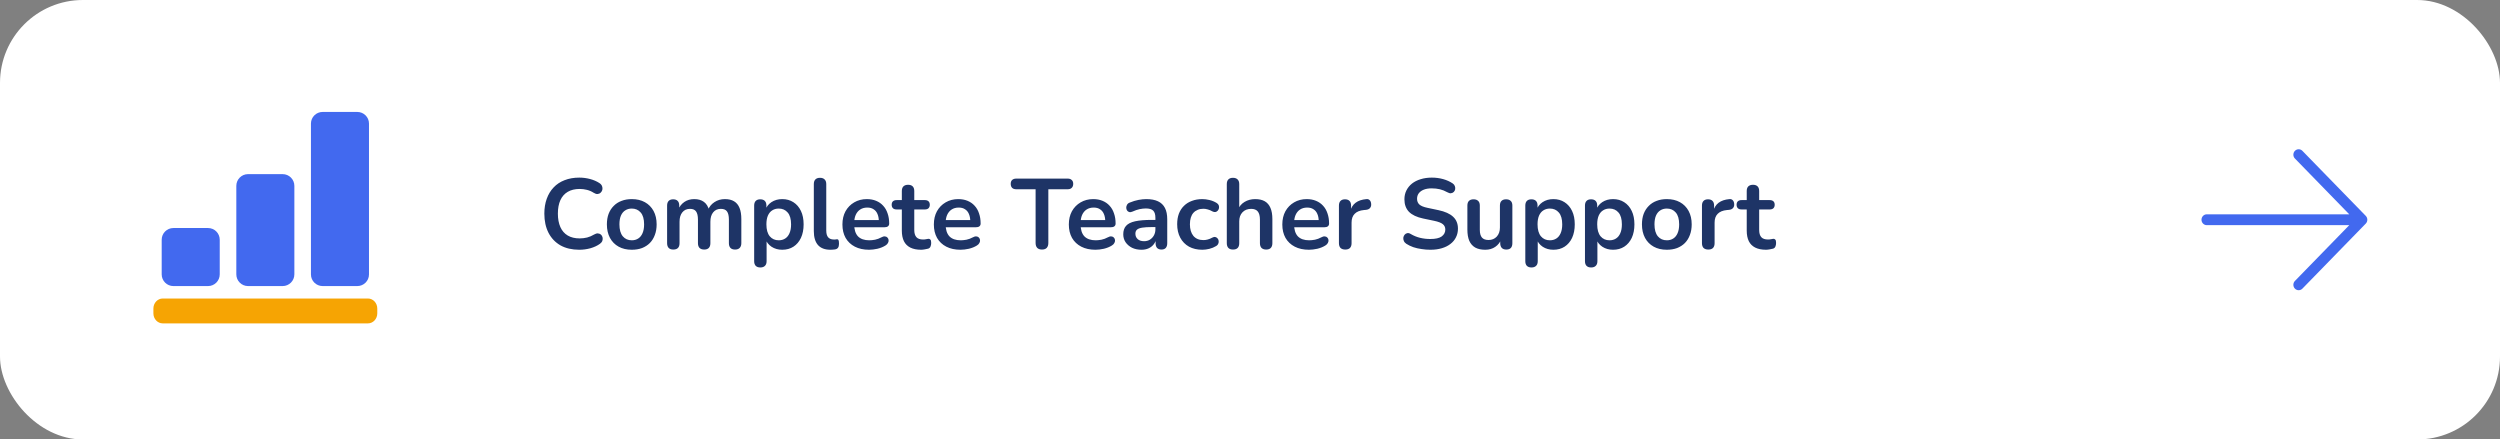
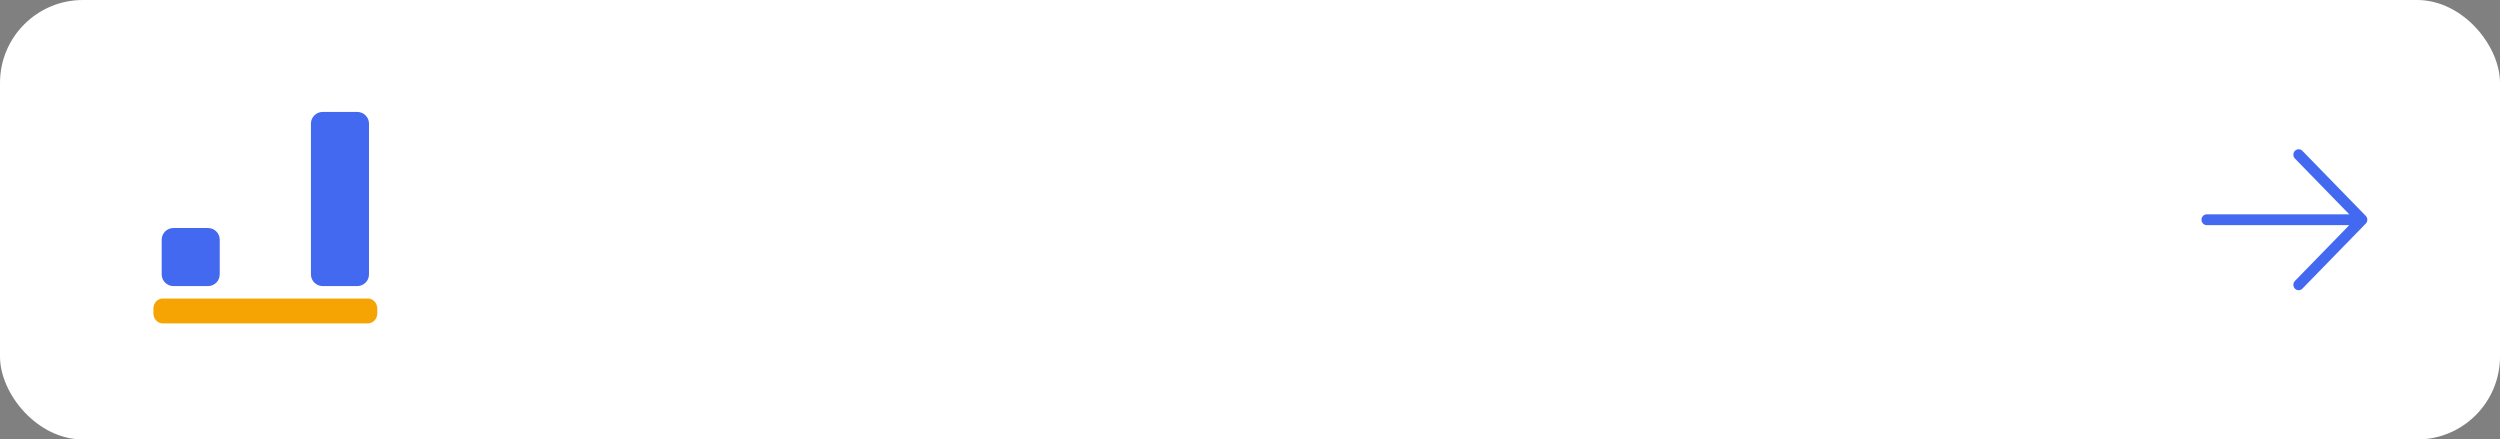
<svg xmlns="http://www.w3.org/2000/svg" width="603" height="106" viewBox="0 0 603 106" fill="none">
  <rect x="0" y="0" width="603" height="106" fill="#808080" stroke="none" />
  <rect width="603" height="106" rx="20" fill="white" />
  <path d="M570.627 53.926L555.307 69.648C555.065 69.88 554.745 70.006 554.414 70C554.084 69.994 553.768 69.856 553.534 69.616C553.3 69.376 553.166 69.052 553.16 68.713C553.154 68.374 553.277 68.045 553.503 67.797L566.641 54.31H532.277C531.938 54.31 531.613 54.172 531.374 53.926C531.135 53.681 531 53.347 531 53C531 52.653 531.135 52.319 531.374 52.074C531.613 51.828 531.938 51.69 532.277 51.69H566.641L553.503 38.203C553.277 37.955 553.154 37.627 553.16 37.287C553.166 36.948 553.3 36.624 553.534 36.384C553.768 36.144 554.084 36.006 554.414 36C554.745 35.994 555.065 36.12 555.307 36.352L570.627 52.074C570.866 52.32 571 52.653 571 53C571 53.347 570.866 53.68 570.627 53.926Z" fill="#4269EF" />
-   <path d="M139.72 60.24C137.96 60.24 136.448 59.888 135.184 59.184C133.936 58.464 132.976 57.456 132.304 56.16C131.632 54.848 131.296 53.304 131.296 51.528C131.296 50.2 131.488 49.008 131.872 47.952C132.256 46.88 132.808 45.968 133.528 45.216C134.248 44.448 135.128 43.864 136.168 43.464C137.224 43.048 138.408 42.84 139.72 42.84C140.6 42.84 141.464 42.952 142.312 43.176C143.16 43.4 143.904 43.72 144.544 44.136C144.88 44.344 145.104 44.6 145.216 44.904C145.328 45.192 145.352 45.48 145.288 45.768C145.224 46.04 145.088 46.272 144.88 46.464C144.688 46.656 144.44 46.768 144.136 46.8C143.848 46.816 143.528 46.712 143.176 46.488C142.68 46.168 142.144 45.936 141.568 45.792C140.992 45.648 140.408 45.576 139.816 45.576C138.68 45.576 137.72 45.808 136.936 46.272C136.152 46.736 135.56 47.408 135.16 48.288C134.76 49.168 134.56 50.248 134.56 51.528C134.56 52.792 134.76 53.872 135.16 54.768C135.56 55.664 136.152 56.344 136.936 56.808C137.72 57.272 138.68 57.504 139.816 57.504C140.424 57.504 141.024 57.432 141.616 57.288C142.208 57.128 142.768 56.888 143.296 56.568C143.648 56.36 143.96 56.272 144.232 56.304C144.52 56.32 144.76 56.416 144.952 56.592C145.144 56.768 145.272 56.992 145.336 57.264C145.4 57.52 145.384 57.792 145.288 58.08C145.192 58.352 145 58.592 144.712 58.8C144.072 59.264 143.304 59.624 142.408 59.88C141.528 60.12 140.632 60.24 139.72 60.24ZM152.381 60.24C151.165 60.24 150.109 59.992 149.213 59.496C148.317 59 147.621 58.296 147.125 57.384C146.629 56.456 146.381 55.368 146.381 54.12C146.381 53.176 146.517 52.336 146.789 51.6C147.077 50.848 147.485 50.208 148.013 49.68C148.541 49.136 149.173 48.728 149.909 48.456C150.645 48.168 151.469 48.024 152.381 48.024C153.597 48.024 154.653 48.272 155.549 48.768C156.445 49.264 157.141 49.968 157.637 50.88C158.133 51.792 158.381 52.872 158.381 54.12C158.381 55.064 158.237 55.912 157.949 56.664C157.677 57.416 157.277 58.064 156.749 58.608C156.221 59.136 155.589 59.544 154.853 59.832C154.117 60.104 153.293 60.24 152.381 60.24ZM152.381 57.96C152.973 57.96 153.493 57.816 153.941 57.528C154.389 57.24 154.733 56.816 154.973 56.256C155.229 55.68 155.357 54.968 155.357 54.12C155.357 52.84 155.085 51.888 154.541 51.264C153.997 50.624 153.277 50.304 152.381 50.304C151.789 50.304 151.269 50.448 150.821 50.736C150.373 51.008 150.021 51.432 149.765 52.008C149.525 52.568 149.405 53.272 149.405 54.12C149.405 55.384 149.677 56.344 150.221 57C150.765 57.64 151.485 57.96 152.381 57.96ZM162.393 60.192C161.913 60.192 161.545 60.064 161.289 59.808C161.033 59.536 160.905 59.152 160.905 58.656V49.584C160.905 49.088 161.033 48.712 161.289 48.456C161.545 48.2 161.905 48.072 162.369 48.072C162.833 48.072 163.193 48.2 163.449 48.456C163.705 48.712 163.833 49.088 163.833 49.584V51.336L163.569 50.616C163.889 49.816 164.385 49.184 165.057 48.72C165.729 48.256 166.529 48.024 167.457 48.024C168.401 48.024 169.177 48.248 169.785 48.696C170.393 49.144 170.817 49.832 171.057 50.76H170.721C171.041 49.912 171.569 49.248 172.305 48.768C173.041 48.272 173.889 48.024 174.849 48.024C175.745 48.024 176.481 48.2 177.057 48.552C177.649 48.904 178.089 49.44 178.377 50.16C178.665 50.864 178.809 51.76 178.809 52.848V58.656C178.809 59.152 178.673 59.536 178.401 59.808C178.145 60.064 177.777 60.192 177.297 60.192C176.817 60.192 176.449 60.064 176.193 59.808C175.937 59.536 175.809 59.152 175.809 58.656V52.968C175.809 52.072 175.657 51.416 175.353 51C175.065 50.584 174.569 50.376 173.865 50.376C173.081 50.376 172.465 50.656 172.017 51.216C171.569 51.76 171.345 52.52 171.345 53.496V58.656C171.345 59.152 171.217 59.536 170.961 59.808C170.705 60.064 170.337 60.192 169.857 60.192C169.377 60.192 169.001 60.064 168.729 59.808C168.473 59.536 168.345 59.152 168.345 58.656V52.968C168.345 52.072 168.193 51.416 167.889 51C167.601 50.584 167.113 50.376 166.425 50.376C165.641 50.376 165.025 50.656 164.577 51.216C164.129 51.76 163.905 52.52 163.905 53.496V58.656C163.905 59.68 163.401 60.192 162.393 60.192ZM183.392 64.512C182.912 64.512 182.544 64.384 182.288 64.128C182.032 63.872 181.904 63.496 181.904 63V49.584C181.904 49.088 182.032 48.712 182.288 48.456C182.544 48.2 182.904 48.072 183.368 48.072C183.848 48.072 184.216 48.2 184.472 48.456C184.728 48.712 184.856 49.088 184.856 49.584V51.456L184.592 50.736C184.832 49.92 185.32 49.264 186.056 48.768C186.808 48.272 187.68 48.024 188.672 48.024C189.696 48.024 190.592 48.272 191.36 48.768C192.144 49.264 192.752 49.968 193.184 50.88C193.616 51.776 193.832 52.856 193.832 54.12C193.832 55.368 193.616 56.456 193.184 57.384C192.752 58.296 192.152 59 191.384 59.496C190.616 59.992 189.712 60.24 188.672 60.24C187.696 60.24 186.84 60 186.104 59.52C185.368 59.024 184.872 58.384 184.616 57.6H184.904V63C184.904 63.496 184.768 63.872 184.496 64.128C184.24 64.384 183.872 64.512 183.392 64.512ZM187.832 57.96C188.424 57.96 188.944 57.816 189.392 57.528C189.84 57.24 190.184 56.816 190.424 56.256C190.68 55.68 190.808 54.968 190.808 54.12C190.808 52.84 190.536 51.888 189.992 51.264C189.448 50.624 188.728 50.304 187.832 50.304C187.24 50.304 186.72 50.448 186.272 50.736C185.824 51.008 185.472 51.432 185.216 52.008C184.976 52.568 184.856 53.272 184.856 54.12C184.856 55.384 185.128 56.344 185.672 57C186.216 57.64 186.936 57.96 187.832 57.96ZM200.302 60.24C198.974 60.24 197.974 59.864 197.302 59.112C196.63 58.344 196.294 57.224 196.294 55.752V44.4C196.294 43.904 196.422 43.528 196.678 43.272C196.934 43.016 197.302 42.888 197.782 42.888C198.262 42.888 198.63 43.016 198.886 43.272C199.158 43.528 199.294 43.904 199.294 44.4V55.608C199.294 56.344 199.446 56.888 199.75 57.24C200.07 57.592 200.518 57.768 201.094 57.768C201.222 57.768 201.342 57.768 201.454 57.768C201.566 57.752 201.678 57.736 201.79 57.72C202.014 57.688 202.166 57.752 202.246 57.912C202.326 58.056 202.366 58.36 202.366 58.824C202.366 59.224 202.286 59.536 202.126 59.76C201.966 59.984 201.702 60.12 201.334 60.168C201.174 60.184 201.006 60.2 200.83 60.216C200.654 60.232 200.478 60.24 200.302 60.24ZM209.625 60.24C208.297 60.24 207.153 59.992 206.193 59.496C205.233 59 204.489 58.296 203.961 57.384C203.449 56.472 203.193 55.392 203.193 54.144C203.193 52.928 203.441 51.864 203.937 50.952C204.449 50.04 205.145 49.328 206.025 48.816C206.921 48.288 207.937 48.024 209.073 48.024C209.905 48.024 210.649 48.16 211.305 48.432C211.977 48.704 212.545 49.096 213.009 49.608C213.489 50.12 213.849 50.744 214.089 51.48C214.345 52.2 214.473 53.016 214.473 53.928C214.473 54.216 214.369 54.44 214.161 54.6C213.969 54.744 213.689 54.816 213.321 54.816H205.617V53.088H212.361L211.977 53.448C211.977 52.712 211.865 52.096 211.641 51.6C211.433 51.104 211.121 50.728 210.705 50.472C210.305 50.2 209.801 50.064 209.193 50.064C208.521 50.064 207.945 50.224 207.465 50.544C207.001 50.848 206.641 51.288 206.385 51.864C206.145 52.424 206.025 53.096 206.025 53.88V54.048C206.025 55.36 206.329 56.344 206.937 57C207.561 57.64 208.473 57.96 209.673 57.96C210.089 57.96 210.553 57.912 211.065 57.816C211.593 57.704 212.089 57.52 212.553 57.264C212.889 57.072 213.185 56.992 213.441 57.024C213.697 57.04 213.897 57.128 214.041 57.288C214.201 57.448 214.297 57.648 214.329 57.888C214.361 58.112 214.313 58.344 214.185 58.584C214.073 58.824 213.873 59.032 213.585 59.208C213.025 59.56 212.377 59.824 211.641 60C210.921 60.16 210.249 60.24 209.625 60.24ZM222.178 60.24C221.138 60.24 220.266 60.064 219.562 59.712C218.874 59.36 218.362 58.848 218.026 58.176C217.69 57.488 217.522 56.64 217.522 55.632V50.52H216.274C215.89 50.52 215.594 50.424 215.386 50.232C215.178 50.024 215.074 49.744 215.074 49.392C215.074 49.024 215.178 48.744 215.386 48.552C215.594 48.36 215.89 48.264 216.274 48.264H217.522V46.08C217.522 45.584 217.65 45.208 217.906 44.952C218.178 44.696 218.554 44.568 219.034 44.568C219.514 44.568 219.882 44.696 220.138 44.952C220.394 45.208 220.522 45.584 220.522 46.08V48.264H223.066C223.45 48.264 223.746 48.36 223.954 48.552C224.162 48.744 224.266 49.024 224.266 49.392C224.266 49.744 224.162 50.024 223.954 50.232C223.746 50.424 223.45 50.52 223.066 50.52H220.522V55.464C220.522 56.232 220.69 56.808 221.026 57.192C221.362 57.576 221.906 57.768 222.658 57.768C222.93 57.768 223.17 57.744 223.378 57.696C223.586 57.648 223.77 57.616 223.93 57.6C224.122 57.584 224.282 57.648 224.41 57.792C224.538 57.92 224.602 58.192 224.602 58.608C224.602 58.928 224.546 59.216 224.434 59.472C224.338 59.712 224.154 59.88 223.882 59.976C223.674 60.04 223.402 60.096 223.066 60.144C222.73 60.208 222.434 60.24 222.178 60.24ZM231.68 60.24C230.352 60.24 229.208 59.992 228.248 59.496C227.288 59 226.544 58.296 226.016 57.384C225.504 56.472 225.248 55.392 225.248 54.144C225.248 52.928 225.496 51.864 225.992 50.952C226.504 50.04 227.2 49.328 228.08 48.816C228.976 48.288 229.992 48.024 231.128 48.024C231.96 48.024 232.704 48.16 233.36 48.432C234.032 48.704 234.6 49.096 235.064 49.608C235.544 50.12 235.904 50.744 236.144 51.48C236.4 52.2 236.528 53.016 236.528 53.928C236.528 54.216 236.424 54.44 236.216 54.6C236.024 54.744 235.744 54.816 235.376 54.816H227.672V53.088H234.416L234.032 53.448C234.032 52.712 233.92 52.096 233.696 51.6C233.488 51.104 233.176 50.728 232.76 50.472C232.36 50.2 231.856 50.064 231.248 50.064C230.576 50.064 230 50.224 229.52 50.544C229.056 50.848 228.696 51.288 228.44 51.864C228.2 52.424 228.08 53.096 228.08 53.88V54.048C228.08 55.36 228.384 56.344 228.992 57C229.616 57.64 230.528 57.96 231.728 57.96C232.144 57.96 232.608 57.912 233.12 57.816C233.648 57.704 234.144 57.52 234.608 57.264C234.944 57.072 235.24 56.992 235.496 57.024C235.752 57.04 235.952 57.128 236.096 57.288C236.256 57.448 236.352 57.648 236.384 57.888C236.416 58.112 236.368 58.344 236.24 58.584C236.128 58.824 235.928 59.032 235.64 59.208C235.08 59.56 234.432 59.824 233.696 60C232.976 60.16 232.304 60.24 231.68 60.24ZM251.323 60.192C250.827 60.192 250.443 60.056 250.171 59.784C249.915 59.496 249.787 59.104 249.787 58.608V45.648H245.107C244.691 45.648 244.363 45.536 244.123 45.312C243.899 45.072 243.787 44.752 243.787 44.352C243.787 43.936 243.899 43.624 244.123 43.416C244.363 43.192 244.691 43.08 245.107 43.08H257.539C257.955 43.08 258.275 43.192 258.499 43.416C258.739 43.624 258.859 43.936 258.859 44.352C258.859 44.752 258.739 45.072 258.499 45.312C258.275 45.536 257.955 45.648 257.539 45.648H252.859V58.608C252.859 59.104 252.731 59.496 252.475 59.784C252.219 60.056 251.835 60.192 251.323 60.192ZM264.235 60.24C262.907 60.24 261.763 59.992 260.803 59.496C259.843 59 259.099 58.296 258.571 57.384C258.059 56.472 257.803 55.392 257.803 54.144C257.803 52.928 258.051 51.864 258.547 50.952C259.059 50.04 259.755 49.328 260.635 48.816C261.531 48.288 262.547 48.024 263.683 48.024C264.515 48.024 265.259 48.16 265.915 48.432C266.587 48.704 267.155 49.096 267.619 49.608C268.099 50.12 268.459 50.744 268.699 51.48C268.955 52.2 269.083 53.016 269.083 53.928C269.083 54.216 268.979 54.44 268.771 54.6C268.579 54.744 268.299 54.816 267.931 54.816H260.227V53.088H266.971L266.587 53.448C266.587 52.712 266.475 52.096 266.251 51.6C266.043 51.104 265.731 50.728 265.315 50.472C264.915 50.2 264.411 50.064 263.803 50.064C263.131 50.064 262.555 50.224 262.075 50.544C261.611 50.848 261.251 51.288 260.995 51.864C260.755 52.424 260.635 53.096 260.635 53.88V54.048C260.635 55.36 260.939 56.344 261.547 57C262.171 57.64 263.083 57.96 264.283 57.96C264.699 57.96 265.163 57.912 265.675 57.816C266.203 57.704 266.699 57.52 267.163 57.264C267.499 57.072 267.795 56.992 268.051 57.024C268.307 57.04 268.507 57.128 268.651 57.288C268.811 57.448 268.907 57.648 268.939 57.888C268.971 58.112 268.923 58.344 268.795 58.584C268.683 58.824 268.483 59.032 268.195 59.208C267.635 59.56 266.987 59.824 266.251 60C265.531 60.16 264.859 60.24 264.235 60.24ZM275.322 60.24C274.474 60.24 273.714 60.08 273.042 59.76C272.386 59.424 271.866 58.976 271.482 58.416C271.114 57.856 270.93 57.224 270.93 56.52C270.93 55.656 271.154 54.976 271.602 54.48C272.05 53.968 272.778 53.6 273.786 53.376C274.794 53.152 276.146 53.04 277.842 53.04H279.042V54.768H277.866C276.874 54.768 276.082 54.816 275.49 54.912C274.898 55.008 274.474 55.176 274.218 55.416C273.978 55.64 273.858 55.96 273.858 56.376C273.858 56.904 274.042 57.336 274.41 57.672C274.778 58.008 275.29 58.176 275.946 58.176C276.474 58.176 276.938 58.056 277.338 57.816C277.754 57.56 278.082 57.216 278.322 56.784C278.562 56.352 278.682 55.856 278.682 55.296V52.536C278.682 51.736 278.506 51.16 278.154 50.808C277.802 50.456 277.21 50.28 276.378 50.28C275.914 50.28 275.41 50.336 274.866 50.448C274.338 50.56 273.778 50.752 273.186 51.024C272.882 51.168 272.61 51.208 272.37 51.144C272.146 51.08 271.97 50.952 271.842 50.76C271.714 50.552 271.65 50.328 271.65 50.088C271.65 49.848 271.714 49.616 271.842 49.392C271.97 49.152 272.186 48.976 272.49 48.864C273.226 48.56 273.93 48.344 274.602 48.216C275.29 48.088 275.914 48.024 276.474 48.024C277.626 48.024 278.57 48.2 279.306 48.552C280.058 48.904 280.618 49.44 280.986 50.16C281.354 50.864 281.538 51.776 281.538 52.896V58.656C281.538 59.152 281.418 59.536 281.178 59.808C280.938 60.064 280.594 60.192 280.146 60.192C279.698 60.192 279.346 60.064 279.09 59.808C278.85 59.536 278.73 59.152 278.73 58.656V57.504H278.922C278.81 58.064 278.586 58.552 278.25 58.968C277.93 59.368 277.522 59.68 277.026 59.904C276.53 60.128 275.962 60.24 275.322 60.24ZM290.007 60.24C288.775 60.24 287.703 59.992 286.791 59.496C285.879 58.984 285.175 58.264 284.679 57.336C284.183 56.408 283.935 55.32 283.935 54.072C283.935 53.128 284.071 52.288 284.343 51.552C284.631 50.8 285.039 50.168 285.567 49.656C286.095 49.128 286.735 48.728 287.487 48.456C288.239 48.168 289.079 48.024 290.007 48.024C290.535 48.024 291.103 48.096 291.711 48.24C292.335 48.384 292.919 48.624 293.463 48.96C293.719 49.12 293.887 49.312 293.967 49.536C294.047 49.76 294.063 49.992 294.015 50.232C293.967 50.456 293.863 50.656 293.703 50.832C293.559 50.992 293.375 51.096 293.151 51.144C292.927 51.176 292.679 51.12 292.407 50.976C292.055 50.768 291.695 50.616 291.327 50.52C290.959 50.408 290.607 50.352 290.271 50.352C289.743 50.352 289.279 50.44 288.879 50.616C288.479 50.776 288.135 51.016 287.847 51.336C287.575 51.64 287.367 52.024 287.223 52.488C287.079 52.952 287.007 53.488 287.007 54.096C287.007 55.28 287.287 56.216 287.847 56.904C288.423 57.576 289.231 57.912 290.271 57.912C290.607 57.912 290.951 57.864 291.303 57.768C291.671 57.672 292.039 57.52 292.407 57.312C292.679 57.168 292.919 57.12 293.127 57.168C293.351 57.216 293.535 57.328 293.679 57.504C293.823 57.664 293.911 57.864 293.943 58.104C293.975 58.328 293.943 58.552 293.847 58.776C293.767 59 293.607 59.184 293.367 59.328C292.839 59.648 292.279 59.88 291.687 60.024C291.095 60.168 290.535 60.24 290.007 60.24ZM297.392 60.192C296.912 60.192 296.544 60.064 296.288 59.808C296.032 59.536 295.904 59.152 295.904 58.656V44.4C295.904 43.904 296.032 43.528 296.288 43.272C296.544 43.016 296.912 42.888 297.392 42.888C297.872 42.888 298.24 43.016 298.496 43.272C298.768 43.528 298.904 43.904 298.904 44.4V50.616H298.568C298.92 49.768 299.464 49.128 300.2 48.696C300.952 48.248 301.8 48.024 302.744 48.024C303.688 48.024 304.464 48.2 305.072 48.552C305.68 48.904 306.136 49.44 306.44 50.16C306.744 50.864 306.896 51.76 306.896 52.848V58.656C306.896 59.152 306.768 59.536 306.512 59.808C306.256 60.064 305.888 60.192 305.408 60.192C304.928 60.192 304.552 60.064 304.28 59.808C304.024 59.536 303.896 59.152 303.896 58.656V52.992C303.896 52.08 303.72 51.416 303.368 51C303.032 50.584 302.504 50.376 301.784 50.376C300.904 50.376 300.2 50.656 299.672 51.216C299.16 51.76 298.904 52.488 298.904 53.4V58.656C298.904 59.68 298.4 60.192 297.392 60.192ZM315.727 60.24C314.399 60.24 313.255 59.992 312.295 59.496C311.335 59 310.591 58.296 310.063 57.384C309.551 56.472 309.295 55.392 309.295 54.144C309.295 52.928 309.543 51.864 310.039 50.952C310.551 50.04 311.247 49.328 312.127 48.816C313.023 48.288 314.039 48.024 315.175 48.024C316.007 48.024 316.751 48.16 317.407 48.432C318.079 48.704 318.647 49.096 319.111 49.608C319.591 50.12 319.951 50.744 320.191 51.48C320.447 52.2 320.575 53.016 320.575 53.928C320.575 54.216 320.471 54.44 320.263 54.6C320.071 54.744 319.791 54.816 319.423 54.816H311.719V53.088H318.463L318.079 53.448C318.079 52.712 317.967 52.096 317.743 51.6C317.535 51.104 317.223 50.728 316.807 50.472C316.407 50.2 315.903 50.064 315.295 50.064C314.623 50.064 314.047 50.224 313.567 50.544C313.103 50.848 312.743 51.288 312.487 51.864C312.247 52.424 312.127 53.096 312.127 53.88V54.048C312.127 55.36 312.431 56.344 313.039 57C313.663 57.64 314.575 57.96 315.775 57.96C316.191 57.96 316.655 57.912 317.167 57.816C317.695 57.704 318.191 57.52 318.655 57.264C318.991 57.072 319.287 56.992 319.543 57.024C319.799 57.04 319.999 57.128 320.143 57.288C320.303 57.448 320.399 57.648 320.431 57.888C320.463 58.112 320.415 58.344 320.287 58.584C320.175 58.824 319.975 59.032 319.687 59.208C319.127 59.56 318.479 59.824 317.743 60C317.023 60.16 316.351 60.24 315.727 60.24ZM324.487 60.192C323.991 60.192 323.607 60.064 323.335 59.808C323.079 59.536 322.951 59.152 322.951 58.656V49.584C322.951 49.088 323.079 48.712 323.335 48.456C323.591 48.2 323.951 48.072 324.415 48.072C324.879 48.072 325.239 48.2 325.495 48.456C325.751 48.712 325.879 49.088 325.879 49.584V51.096H325.639C325.863 50.136 326.303 49.408 326.959 48.912C327.615 48.416 328.487 48.12 329.575 48.024C329.911 47.992 330.175 48.08 330.367 48.288C330.575 48.48 330.695 48.784 330.727 49.2C330.759 49.6 330.663 49.928 330.439 50.184C330.231 50.424 329.911 50.568 329.479 50.616L328.951 50.664C327.975 50.76 327.239 51.064 326.743 51.576C326.247 52.072 325.999 52.776 325.999 53.688V58.656C325.999 59.152 325.871 59.536 325.615 59.808C325.359 60.064 324.983 60.192 324.487 60.192ZM344.985 60.24C344.281 60.24 343.577 60.184 342.873 60.072C342.169 59.976 341.505 59.824 340.881 59.616C340.257 59.392 339.697 59.12 339.201 58.8C338.913 58.608 338.713 58.376 338.601 58.104C338.489 57.832 338.449 57.568 338.481 57.312C338.529 57.04 338.633 56.808 338.793 56.616C338.969 56.408 339.185 56.28 339.441 56.232C339.697 56.184 339.977 56.256 340.281 56.448C340.985 56.864 341.729 57.168 342.513 57.36C343.297 57.552 344.121 57.648 344.985 57.648C346.249 57.648 347.169 57.44 347.745 57.024C348.321 56.592 348.609 56.04 348.609 55.368C348.609 54.808 348.401 54.368 347.985 54.048C347.585 53.728 346.889 53.464 345.897 53.256L343.257 52.704C341.737 52.384 340.601 51.848 339.849 51.096C339.113 50.328 338.745 49.32 338.745 48.072C338.745 47.288 338.905 46.576 339.225 45.936C339.545 45.296 339.993 44.744 340.569 44.28C341.161 43.816 341.857 43.464 342.657 43.224C343.473 42.968 344.369 42.84 345.345 42.84C346.305 42.84 347.217 42.96 348.081 43.2C348.945 43.44 349.721 43.792 350.409 44.256C350.665 44.432 350.833 44.648 350.913 44.904C351.009 45.16 351.033 45.416 350.985 45.672C350.937 45.912 350.825 46.12 350.649 46.296C350.473 46.472 350.249 46.576 349.977 46.608C349.721 46.64 349.425 46.56 349.089 46.368C348.497 46.032 347.897 45.792 347.289 45.648C346.681 45.504 346.025 45.432 345.321 45.432C344.585 45.432 343.953 45.536 343.425 45.744C342.897 45.952 342.489 46.248 342.201 46.632C341.929 47 341.793 47.44 341.793 47.952C341.793 48.528 341.985 48.992 342.369 49.344C342.753 49.68 343.409 49.944 344.337 50.136L346.953 50.688C348.537 51.024 349.713 51.552 350.481 52.272C351.265 52.992 351.657 53.952 351.657 55.152C351.657 55.92 351.497 56.616 351.177 57.24C350.873 57.864 350.425 58.4 349.833 58.848C349.257 59.296 348.561 59.64 347.745 59.88C346.929 60.12 346.009 60.24 344.985 60.24ZM358.253 60.24C357.277 60.24 356.469 60.064 355.829 59.712C355.189 59.344 354.709 58.8 354.389 58.08C354.085 57.36 353.933 56.464 353.933 55.392V49.584C353.933 49.072 354.061 48.696 354.317 48.456C354.573 48.2 354.941 48.072 355.421 48.072C355.901 48.072 356.269 48.2 356.525 48.456C356.797 48.696 356.933 49.072 356.933 49.584V55.44C356.933 56.272 357.101 56.888 357.437 57.288C357.773 57.688 358.309 57.888 359.045 57.888C359.845 57.888 360.501 57.616 361.013 57.072C361.525 56.512 361.781 55.776 361.781 54.864V49.584C361.781 49.072 361.909 48.696 362.165 48.456C362.421 48.2 362.789 48.072 363.269 48.072C363.749 48.072 364.117 48.2 364.373 48.456C364.645 48.696 364.781 49.072 364.781 49.584V58.656C364.781 59.68 364.293 60.192 363.317 60.192C362.853 60.192 362.493 60.064 362.237 59.808C361.981 59.536 361.853 59.152 361.853 58.656V56.832L362.189 57.552C361.853 58.416 361.341 59.08 360.653 59.544C359.981 60.008 359.181 60.24 358.253 60.24ZM369.392 64.512C368.912 64.512 368.544 64.384 368.288 64.128C368.032 63.872 367.904 63.496 367.904 63V49.584C367.904 49.088 368.032 48.712 368.288 48.456C368.544 48.2 368.904 48.072 369.368 48.072C369.848 48.072 370.216 48.2 370.472 48.456C370.728 48.712 370.856 49.088 370.856 49.584V51.456L370.592 50.736C370.832 49.92 371.32 49.264 372.056 48.768C372.808 48.272 373.68 48.024 374.672 48.024C375.696 48.024 376.592 48.272 377.36 48.768C378.144 49.264 378.752 49.968 379.184 50.88C379.616 51.776 379.832 52.856 379.832 54.12C379.832 55.368 379.616 56.456 379.184 57.384C378.752 58.296 378.152 59 377.384 59.496C376.616 59.992 375.712 60.24 374.672 60.24C373.696 60.24 372.84 60 372.104 59.52C371.368 59.024 370.872 58.384 370.616 57.6H370.904V63C370.904 63.496 370.768 63.872 370.496 64.128C370.24 64.384 369.872 64.512 369.392 64.512ZM373.832 57.96C374.424 57.96 374.944 57.816 375.392 57.528C375.84 57.24 376.184 56.816 376.424 56.256C376.68 55.68 376.808 54.968 376.808 54.12C376.808 52.84 376.536 51.888 375.992 51.264C375.448 50.624 374.728 50.304 373.832 50.304C373.24 50.304 372.72 50.448 372.272 50.736C371.824 51.008 371.472 51.432 371.216 52.008C370.976 52.568 370.856 53.272 370.856 54.12C370.856 55.384 371.128 56.344 371.672 57C372.216 57.64 372.936 57.96 373.832 57.96ZM383.782 64.512C383.302 64.512 382.934 64.384 382.678 64.128C382.422 63.872 382.294 63.496 382.294 63V49.584C382.294 49.088 382.422 48.712 382.678 48.456C382.934 48.2 383.294 48.072 383.758 48.072C384.238 48.072 384.606 48.2 384.862 48.456C385.118 48.712 385.246 49.088 385.246 49.584V51.456L384.982 50.736C385.222 49.92 385.71 49.264 386.446 48.768C387.198 48.272 388.07 48.024 389.062 48.024C390.086 48.024 390.982 48.272 391.75 48.768C392.534 49.264 393.142 49.968 393.574 50.88C394.006 51.776 394.222 52.856 394.222 54.12C394.222 55.368 394.006 56.456 393.574 57.384C393.142 58.296 392.542 59 391.774 59.496C391.006 59.992 390.102 60.24 389.062 60.24C388.086 60.24 387.23 60 386.494 59.52C385.758 59.024 385.262 58.384 385.006 57.6H385.294V63C385.294 63.496 385.158 63.872 384.886 64.128C384.63 64.384 384.262 64.512 383.782 64.512ZM388.222 57.96C388.814 57.96 389.334 57.816 389.782 57.528C390.23 57.24 390.574 56.816 390.814 56.256C391.07 55.68 391.198 54.968 391.198 54.12C391.198 52.84 390.926 51.888 390.382 51.264C389.838 50.624 389.118 50.304 388.222 50.304C387.63 50.304 387.11 50.448 386.662 50.736C386.214 51.008 385.862 51.432 385.606 52.008C385.366 52.568 385.246 53.272 385.246 54.12C385.246 55.384 385.518 56.344 386.062 57C386.606 57.64 387.326 57.96 388.222 57.96ZM402.037 60.24C400.821 60.24 399.765 59.992 398.869 59.496C397.973 59 397.277 58.296 396.781 57.384C396.285 56.456 396.037 55.368 396.037 54.12C396.037 53.176 396.173 52.336 396.445 51.6C396.733 50.848 397.141 50.208 397.669 49.68C398.197 49.136 398.829 48.728 399.565 48.456C400.301 48.168 401.125 48.024 402.037 48.024C403.253 48.024 404.309 48.272 405.205 48.768C406.101 49.264 406.797 49.968 407.293 50.88C407.789 51.792 408.037 52.872 408.037 54.12C408.037 55.064 407.893 55.912 407.605 56.664C407.333 57.416 406.933 58.064 406.405 58.608C405.877 59.136 405.245 59.544 404.509 59.832C403.773 60.104 402.949 60.24 402.037 60.24ZM402.037 57.96C402.629 57.96 403.149 57.816 403.597 57.528C404.045 57.24 404.389 56.816 404.629 56.256C404.885 55.68 405.013 54.968 405.013 54.12C405.013 52.84 404.741 51.888 404.197 51.264C403.653 50.624 402.933 50.304 402.037 50.304C401.445 50.304 400.925 50.448 400.477 50.736C400.029 51.008 399.677 51.432 399.421 52.008C399.181 52.568 399.061 53.272 399.061 54.12C399.061 55.384 399.333 56.344 399.877 57C400.421 57.64 401.141 57.96 402.037 57.96ZM412.049 60.192C411.553 60.192 411.169 60.064 410.897 59.808C410.641 59.536 410.513 59.152 410.513 58.656V49.584C410.513 49.088 410.641 48.712 410.897 48.456C411.153 48.2 411.513 48.072 411.977 48.072C412.441 48.072 412.801 48.2 413.057 48.456C413.313 48.712 413.441 49.088 413.441 49.584V51.096H413.201C413.425 50.136 413.865 49.408 414.521 48.912C415.177 48.416 416.049 48.12 417.137 48.024C417.473 47.992 417.737 48.08 417.929 48.288C418.137 48.48 418.257 48.784 418.289 49.2C418.321 49.6 418.225 49.928 418.001 50.184C417.793 50.424 417.473 50.568 417.041 50.616L416.513 50.664C415.537 50.76 414.801 51.064 414.305 51.576C413.809 52.072 413.561 52.776 413.561 53.688V58.656C413.561 59.152 413.433 59.536 413.177 59.808C412.921 60.064 412.545 60.192 412.049 60.192ZM425.967 60.24C424.927 60.24 424.055 60.064 423.351 59.712C422.663 59.36 422.151 58.848 421.815 58.176C421.479 57.488 421.311 56.64 421.311 55.632V50.52H420.063C419.679 50.52 419.383 50.424 419.175 50.232C418.967 50.024 418.863 49.744 418.863 49.392C418.863 49.024 418.967 48.744 419.175 48.552C419.383 48.36 419.679 48.264 420.063 48.264H421.311V46.08C421.311 45.584 421.439 45.208 421.695 44.952C421.967 44.696 422.343 44.568 422.823 44.568C423.303 44.568 423.671 44.696 423.927 44.952C424.183 45.208 424.311 45.584 424.311 46.08V48.264H426.855C427.239 48.264 427.535 48.36 427.743 48.552C427.951 48.744 428.055 49.024 428.055 49.392C428.055 49.744 427.951 50.024 427.743 50.232C427.535 50.424 427.239 50.52 426.855 50.52H424.311V55.464C424.311 56.232 424.479 56.808 424.815 57.192C425.151 57.576 425.695 57.768 426.447 57.768C426.719 57.768 426.959 57.744 427.167 57.696C427.375 57.648 427.559 57.616 427.719 57.6C427.911 57.584 428.071 57.648 428.199 57.792C428.327 57.92 428.391 58.192 428.391 58.608C428.391 58.928 428.335 59.216 428.223 59.472C428.127 59.712 427.943 59.88 427.671 59.976C427.463 60.04 427.191 60.096 426.855 60.144C426.519 60.208 426.223 60.24 425.967 60.24Z" fill="#1E3466" />
  <path d="M50.177 55H41.823C40.264 55 39 56.265 39 57.825V66.175C39 67.735 40.264 69 41.823 69H50.177C51.736 69 53 67.735 53 66.175V57.825C53 56.265 51.736 55 50.177 55Z" fill="#4269EF" />
-   <path d="M68.177 42H59.823C58.264 42 57 43.27 57 44.836V66.165C57 67.731 58.264 69 59.823 69H68.177C69.736 69 71 67.731 71 66.165V44.836C71 43.27 69.736 42 68.177 42Z" fill="#4269EF" />
  <path d="M86.177 27H77.823C76.264 27 75 28.257 75 29.808V66.192C75 67.743 76.264 69 77.823 69H86.177C87.736 69 89 67.743 89 66.192V29.808C89 28.257 87.736 27 86.177 27Z" fill="#4269EF" />
  <path d="M88.746 72H39.254C38.009 72 37 73.082 37 74.416V75.584C37 76.918 38.009 78 39.254 78H88.746C89.991 78 91 76.918 91 75.584V74.416C91 73.082 89.991 72 88.746 72Z" fill="#F6A403" />
</svg>